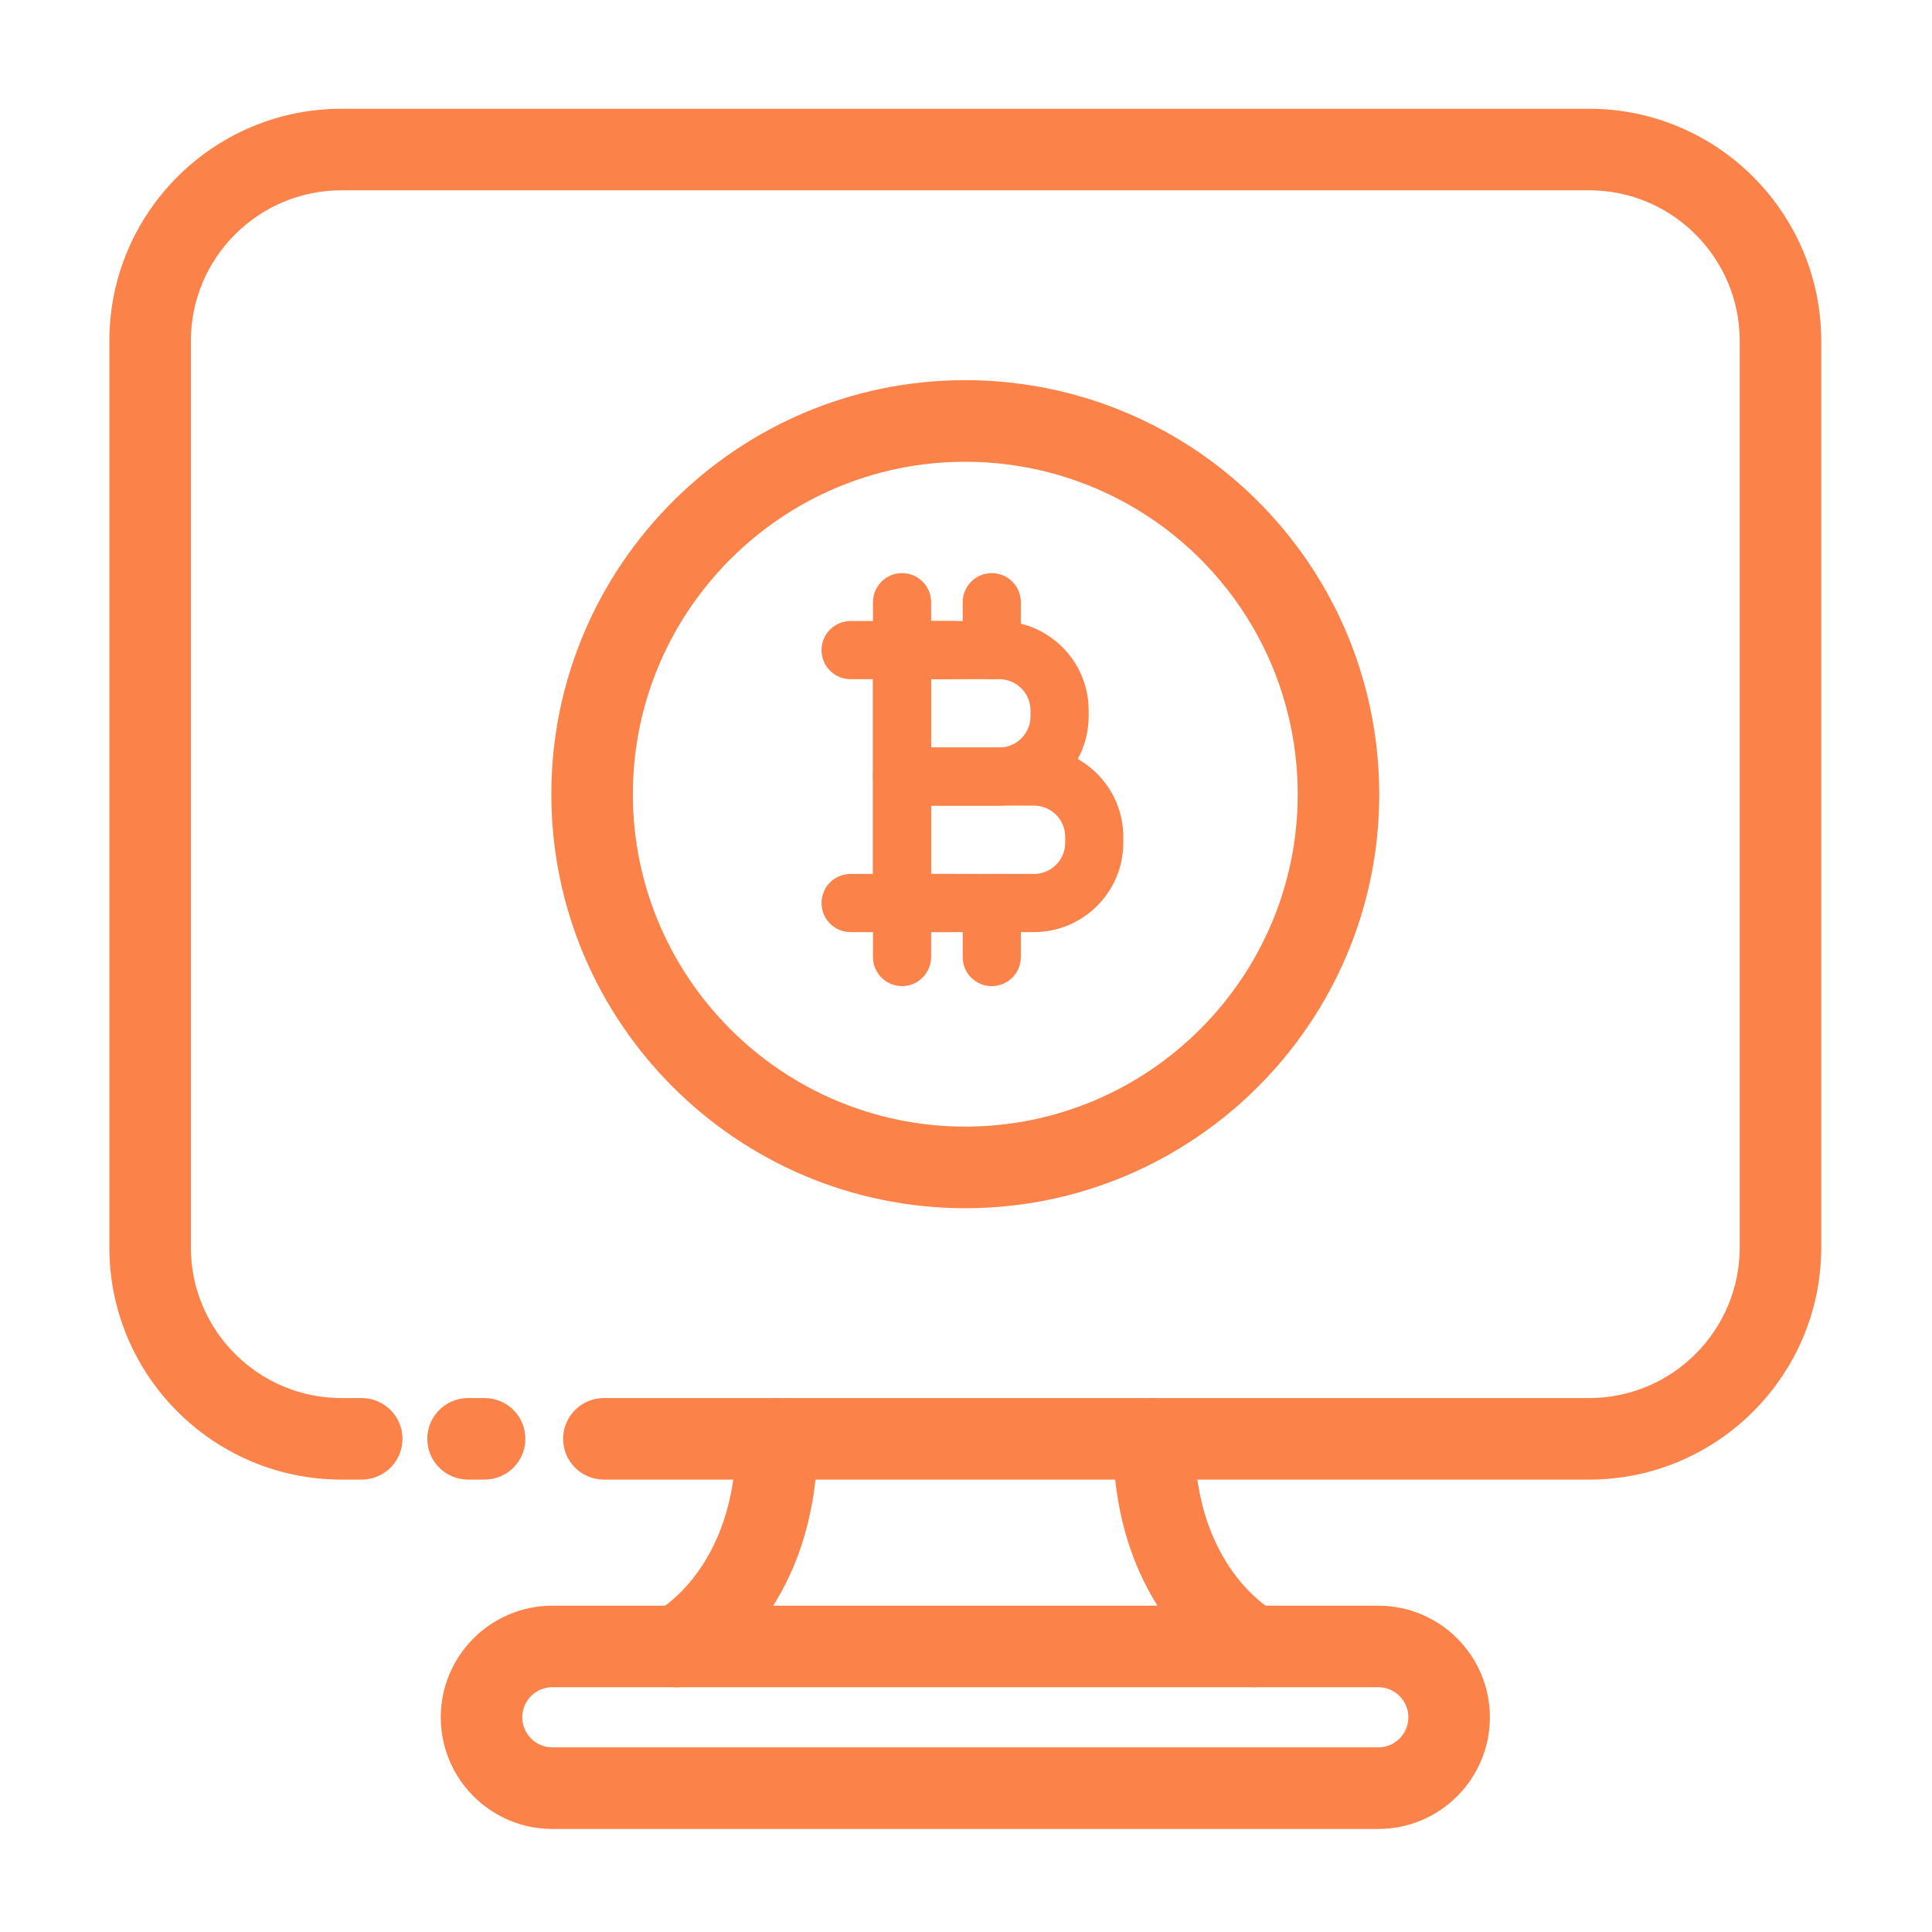
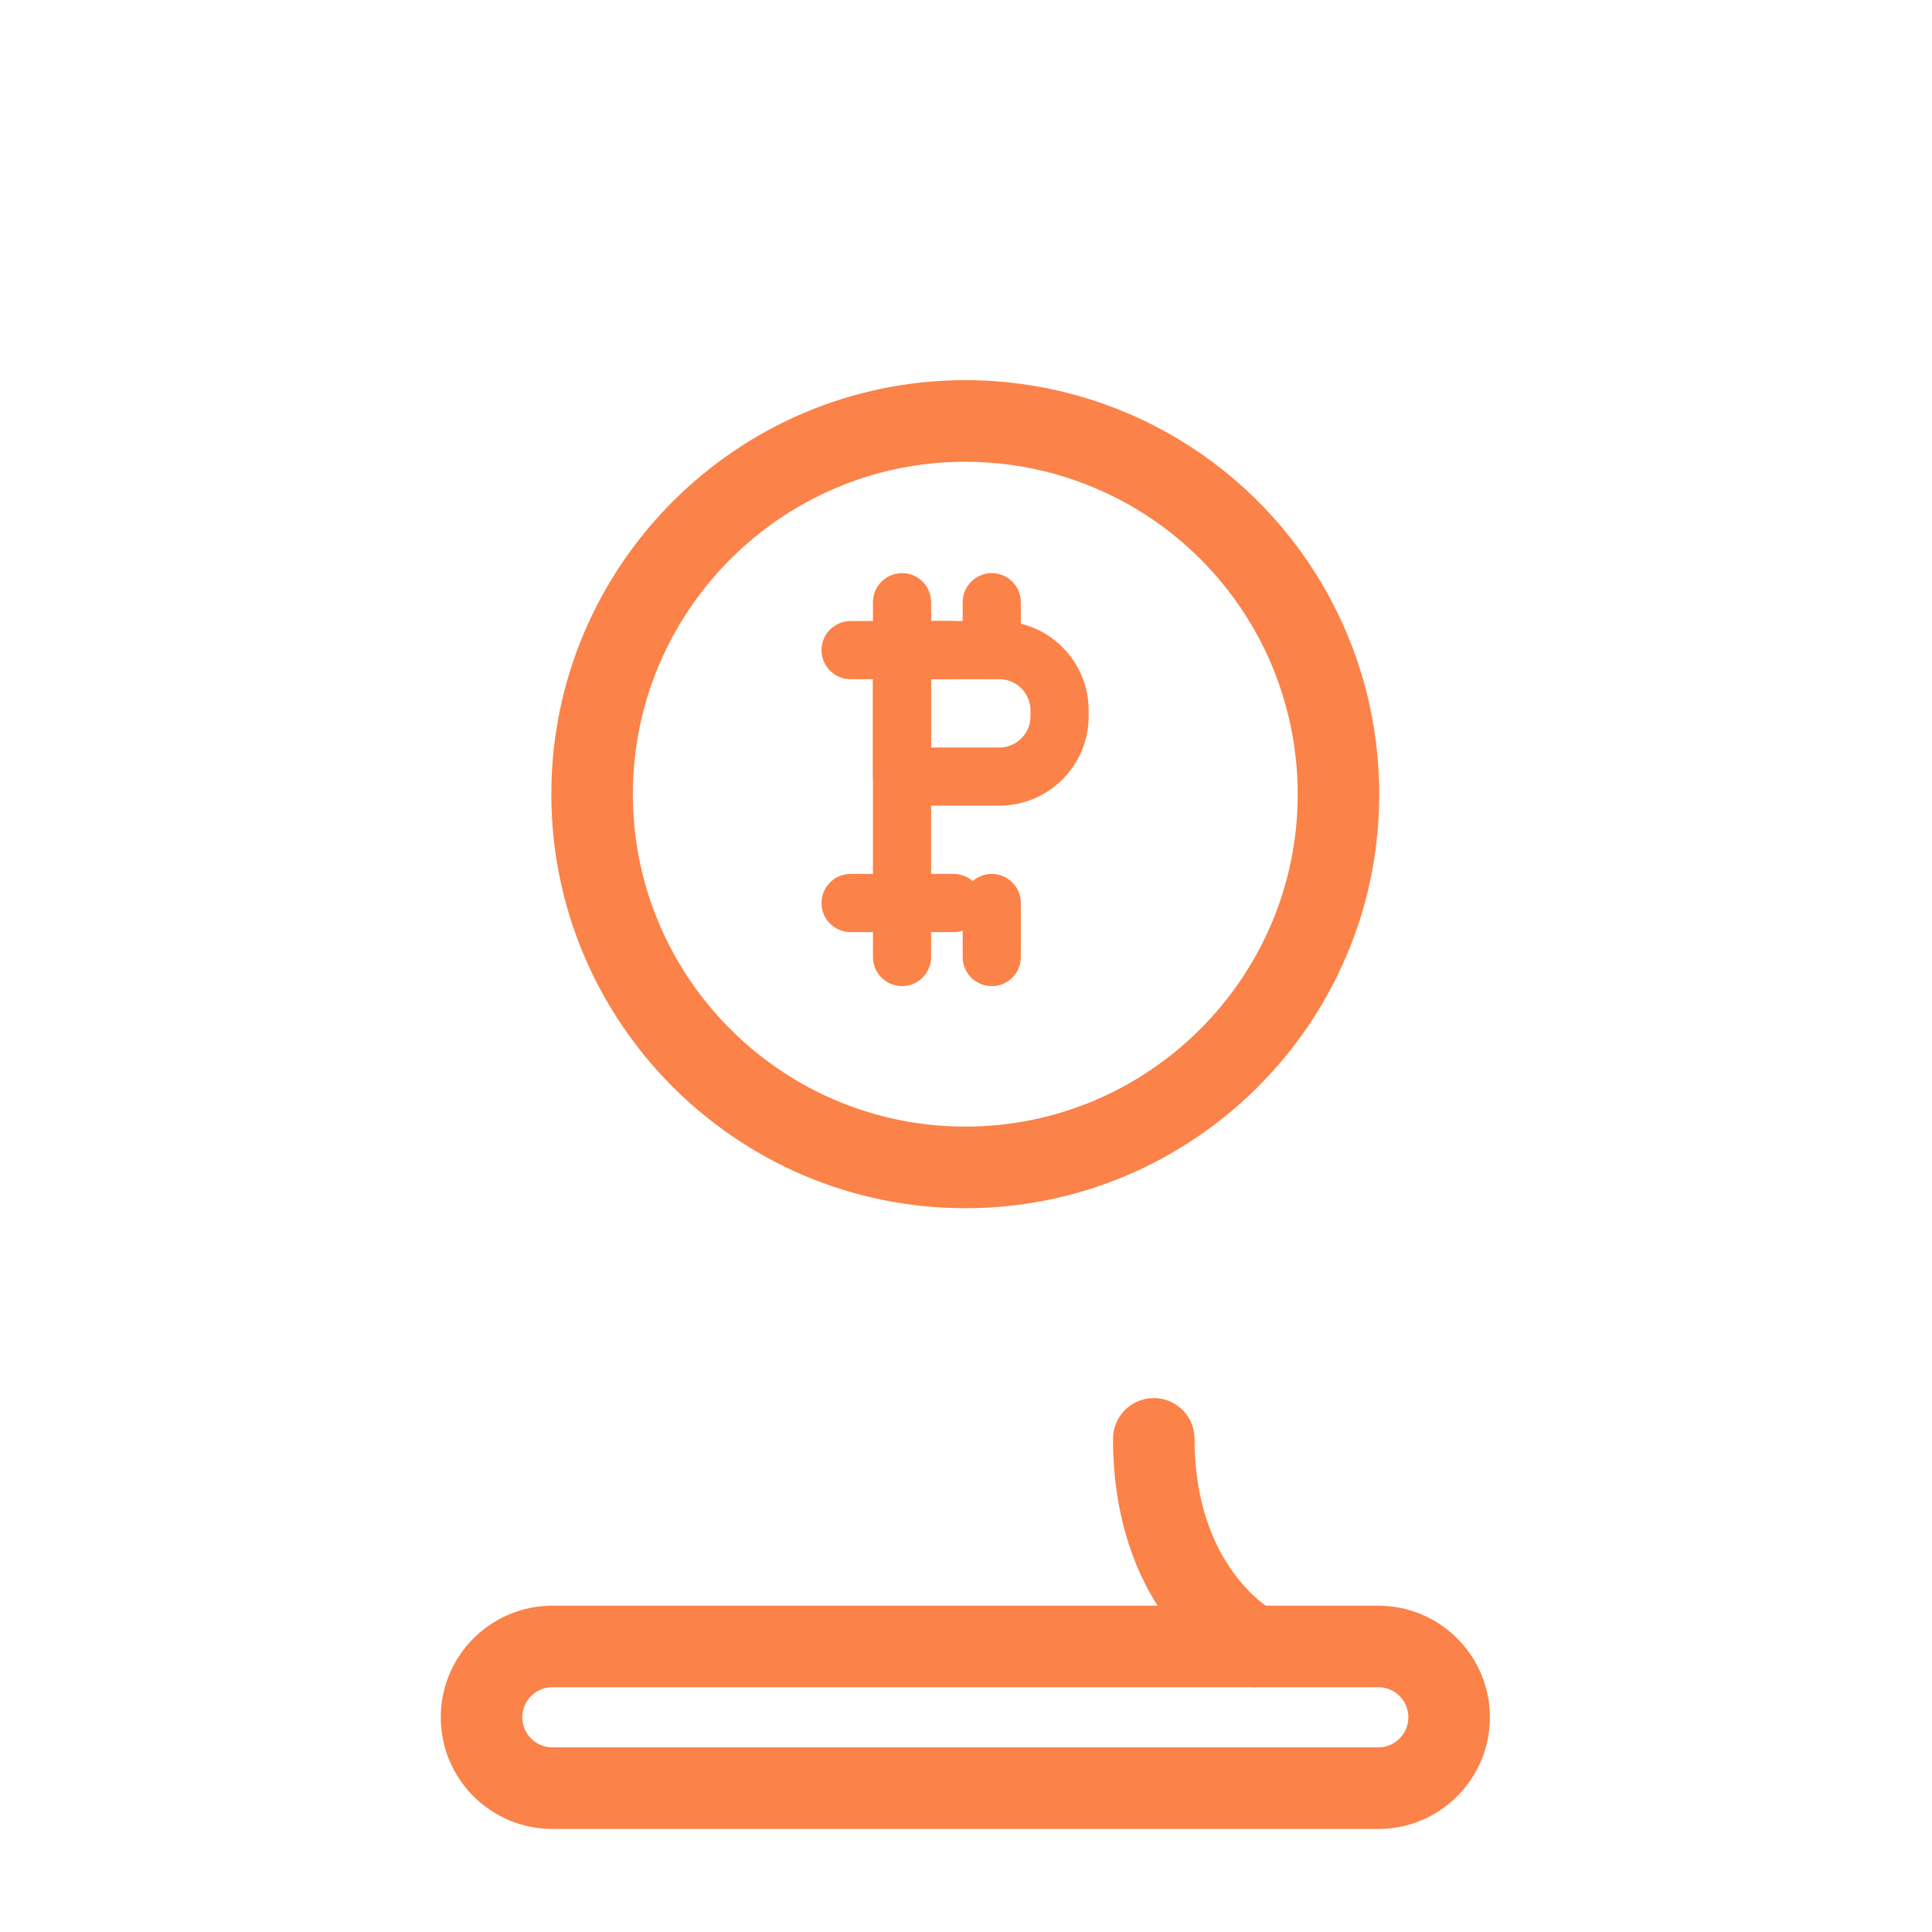
<svg xmlns="http://www.w3.org/2000/svg" id="Слой_1" x="0px" y="0px" viewBox="0 0 300 300" style="enable-background:new 0 0 300 300;" xml:space="preserve">
  <style type="text/css">	.st0{fill:#FB8248;stroke:#FB8248;stroke-width:4;stroke-miterlimit:10;}	.st1{fill:#FB8248;stroke:#FB8248;stroke-width:2.85;stroke-miterlimit:10;}</style>
  <g>
    <g>
      <g>
        <g>
-           <path class="st0" d="M246.77,227.75h-153c-2.39,0-4.33-1.94-4.33-4.33c0-2.39,1.94-4.33,4.33-4.33h153     c13.99,0,25.37-11.38,25.37-25.38V52.93c0-13.99-11.38-25.38-25.37-25.38H53.02c-13.99,0-25.38,11.38-25.38,25.38v140.78     c0,13.99,11.38,25.38,25.38,25.38h3.15c2.39,0,4.33,1.94,4.33,4.33c0,2.39-1.94,4.33-4.33,4.33h-3.15     c-18.77,0-34.04-15.27-34.04-34.04V52.93c0-18.77,15.27-34.04,34.04-34.04h193.74c18.77,0,34.04,15.27,34.04,34.04v140.78     C280.8,212.48,265.53,227.75,246.77,227.75z" />
-         </g>
+           </g>
      </g>
    </g>
  </g>
  <g>
    <g>
      <g>
        <g>
-           <path class="st0" d="M75.25,227.75h-2.57c-2.39,0-4.33-1.94-4.33-4.33c0-2.39,1.94-4.33,4.33-4.33h2.57     c2.39,0,4.33,1.94,4.33,4.33C79.58,225.81,77.64,227.75,75.25,227.75z" />
-         </g>
+           </g>
      </g>
    </g>
  </g>
  <g>
    <g>
      <g>
        <g>
          <g>
-             <path class="st0" d="M105.13,260c-1.56,0-3.06-0.84-3.83-2.31c-1.12-2.12-0.31-4.74,1.81-5.85      c0.51-0.28,13.19-7.49,13.19-28.41c0-2.39,1.94-4.33,4.33-4.33s4.33,1.94,4.33,4.33c0,26.36-17.08,35.69-17.81,36.07      C106.51,259.83,105.81,260,105.13,260z" />
-           </g>
+             </g>
        </g>
      </g>
    </g>
    <g>
      <g>
        <g>
          <g>
            <path class="st0" d="M194.65,259.99c-0.68,0-1.37-0.16-2.01-0.5c-0.73-0.38-17.81-9.71-17.81-36.07c0-2.39,1.94-4.33,4.33-4.33      c2.39,0,4.33,1.94,4.33,4.33c0,20.92,12.68,28.13,13.22,28.43c2.08,1.15,2.87,3.77,1.74,5.86      C197.68,259.16,196.19,259.99,194.65,259.99z" />
          </g>
        </g>
      </g>
    </g>
  </g>
  <g>
    <g>
      <g>
        <g>
          <path class="st0" d="M214.02,282H85.77c-8.46,0-15.33-6.88-15.33-15.34c0-8.45,6.88-15.33,15.33-15.33h128.25     c8.46,0,15.33,6.88,15.33,15.33C229.35,275.12,222.48,282,214.02,282z M85.77,259.99c-3.68,0-6.67,2.99-6.67,6.67     c0,3.68,2.99,6.67,6.67,6.67h128.25c3.68,0,6.67-2.99,6.67-6.67c0-3.68-2.99-6.67-6.67-6.67H85.77z" />
        </g>
      </g>
    </g>
  </g>
  <g>
    <g>
      <g>
        <g>
          <g>
            <g>
              <path class="st1" d="M155.18,123.67h-15.11c-1.71,0-3.09-1.38-3.09-3.09v-19.63c0-1.7,1.38-3.09,3.09-3.09h15.11       c6.86,0,12.44,5.58,12.44,12.44v0.92C167.62,118.09,162.04,123.67,155.18,123.67z M143.15,117.5h12.02       c3.46,0,6.27-2.81,6.27-6.27v-0.92c0-3.46-2.81-6.27-6.27-6.27h-12.02V117.5z" />
            </g>
          </g>
        </g>
      </g>
      <g>
        <g>
          <g>
            <g>
-               <path class="st1" d="M160.56,143.31h-20.49c-1.71,0-3.09-1.38-3.09-3.09v-19.63c0-1.7,1.38-3.09,3.09-3.09h20.49       c6.86,0,12.44,5.58,12.44,12.44v0.92C173,137.72,167.42,143.31,160.56,143.31z M143.15,137.13h17.41       c3.46,0,6.27-2.81,6.27-6.27v-0.92c0-3.46-2.81-6.27-6.27-6.27h-17.41V137.13z" />
-             </g>
+               </g>
          </g>
        </g>
      </g>
    </g>
    <g>
      <g>
        <g>
          <g>
            <path class="st1" d="M140.07,151.7c-1.71,0-3.09-1.38-3.09-3.09v-55.1c0-1.7,1.38-3.09,3.09-3.09c1.71,0,3.09,1.38,3.09,3.09      v55.1C143.15,150.32,141.77,151.7,140.07,151.7z" />
          </g>
        </g>
      </g>
    </g>
    <g>
      <g>
        <g>
          <g>
            <path class="st1" d="M148.07,104.04h-15.99c-1.71,0-3.09-1.38-3.09-3.09c0-1.7,1.38-3.09,3.09-3.09h15.99      c1.71,0,3.09,1.38,3.09,3.09C151.15,102.66,149.77,104.04,148.07,104.04z" />
          </g>
        </g>
      </g>
    </g>
    <g>
      <g>
        <g>
          <g>
            <path class="st1" d="M148.07,143.31h-15.99c-1.71,0-3.09-1.38-3.09-3.09s1.38-3.09,3.09-3.09h15.99c1.71,0,3.09,1.38,3.09,3.09      S149.77,143.31,148.07,143.31z" />
          </g>
        </g>
      </g>
    </g>
    <g>
      <g>
        <g>
          <g>
            <path class="st1" d="M154,151.7c-1.71,0-3.09-1.38-3.09-3.09v-8.39c0-1.7,1.38-3.09,3.09-3.09c1.71,0,3.09,1.38,3.09,3.09v8.39      C157.09,150.32,155.71,151.7,154,151.7z" />
          </g>
        </g>
      </g>
    </g>
    <g>
      <g>
        <g>
          <g>
            <path class="st1" d="M154,104.04c-1.71,0-3.09-1.38-3.09-3.09v-7.44c0-1.7,1.38-3.09,3.09-3.09c1.71,0,3.09,1.38,3.09,3.09      v7.44C157.09,102.66,155.71,104.04,154,104.04z" />
          </g>
        </g>
      </g>
    </g>
  </g>
  <g>
    <g>
      <g>
        <g>
          <path class="st0" d="M149.89,185.61c-34.34,0-62.28-27.94-62.28-62.29c0-34.34,27.94-62.29,62.28-62.29     c23,0,44.04,12.6,54.92,32.89l0,0c4.82,8.98,7.36,19.15,7.36,29.4C212.18,157.67,184.24,185.61,149.89,185.61z M149.89,69.7     c-29.57,0-53.62,24.06-53.62,53.62c0,29.57,24.05,53.62,53.62,53.62c29.57,0,53.62-24.06,53.62-53.62     c0-8.83-2.19-17.58-6.33-25.31C187.81,80.55,169.69,69.7,149.89,69.7z" />
        </g>
      </g>
    </g>
  </g>
</svg>